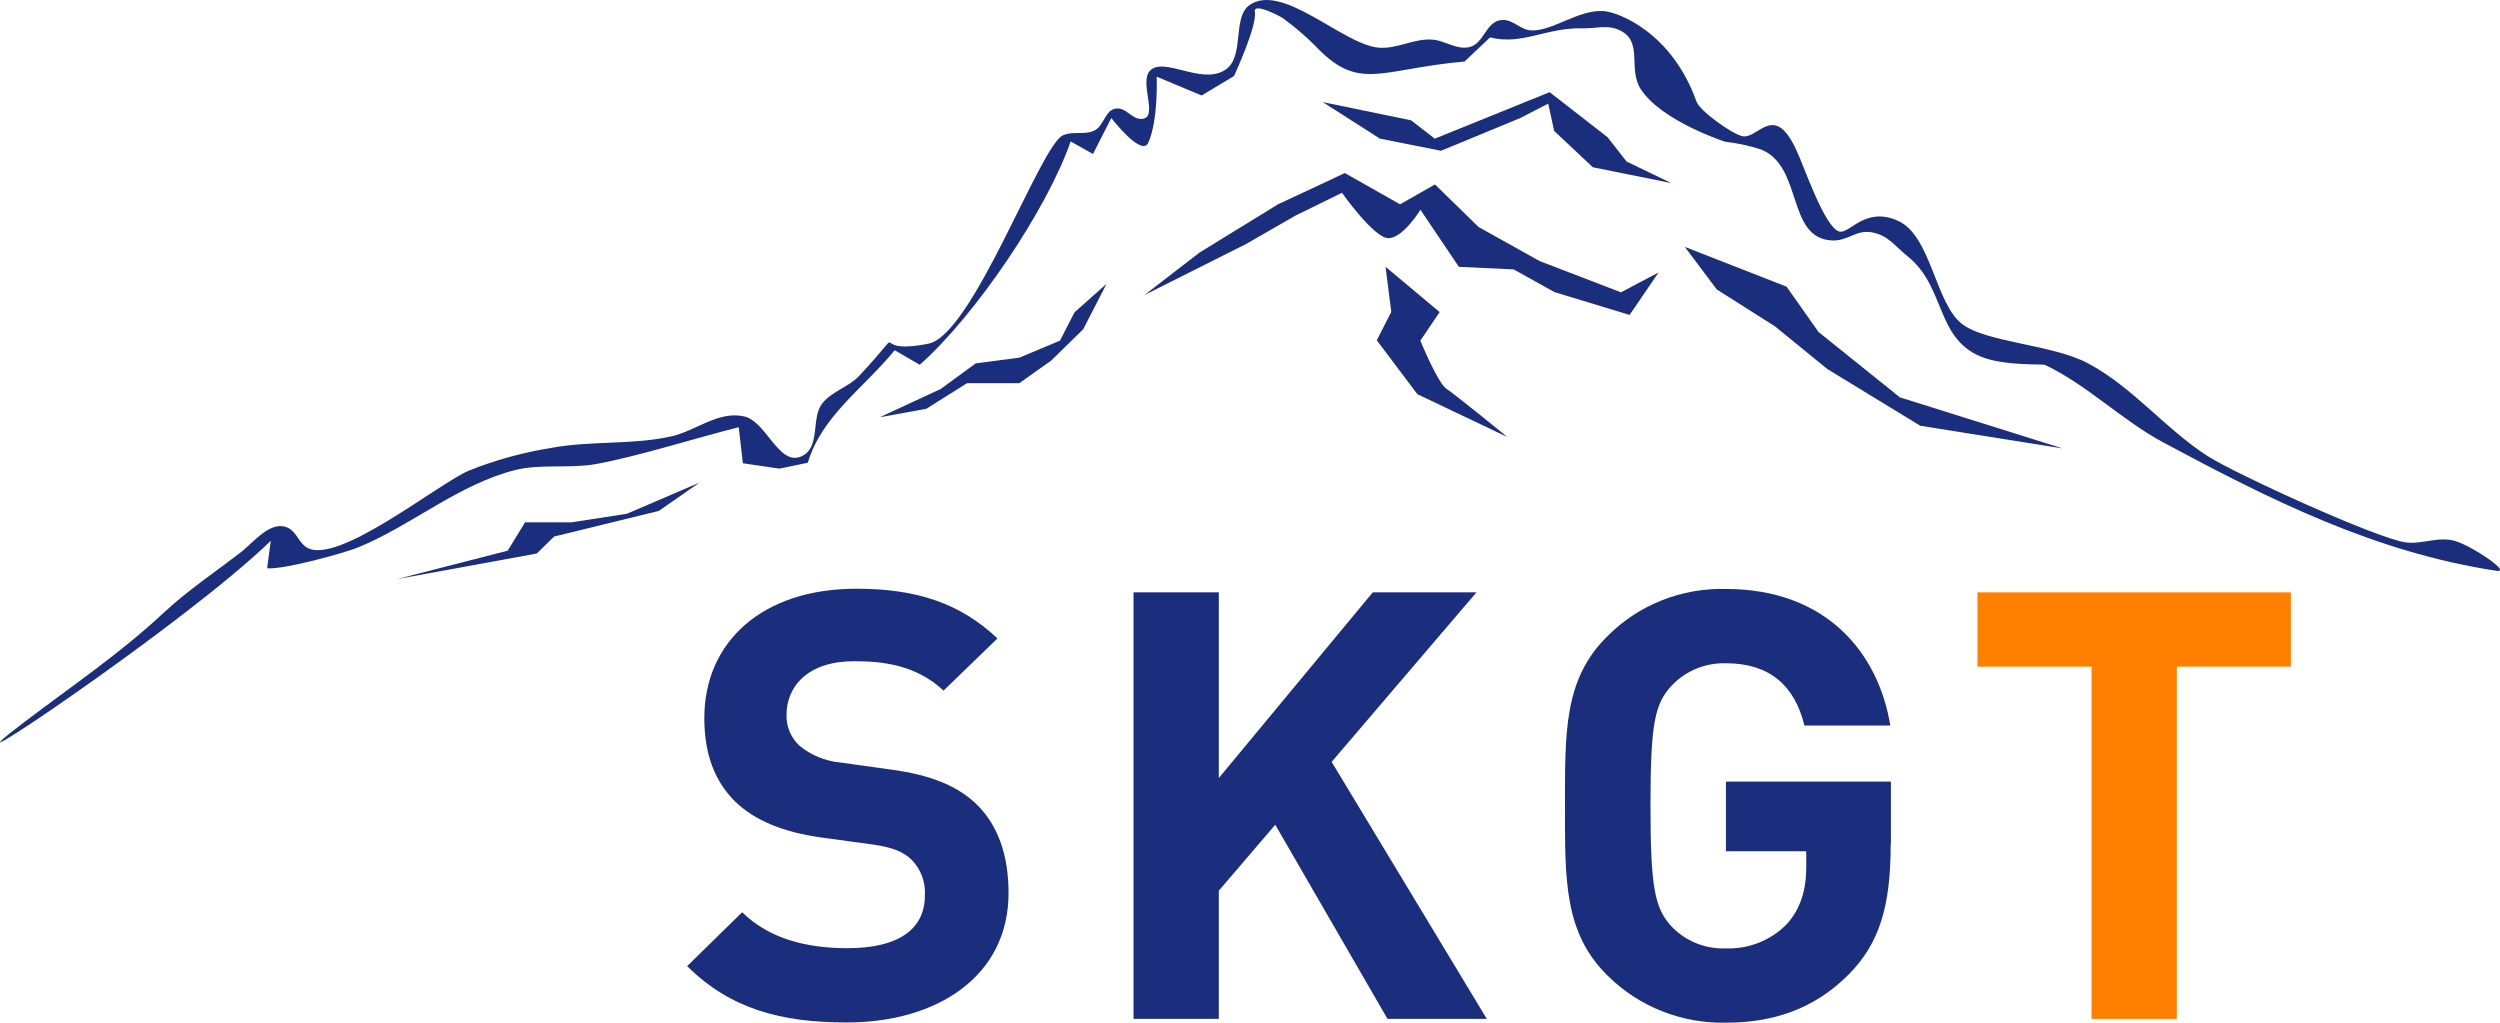
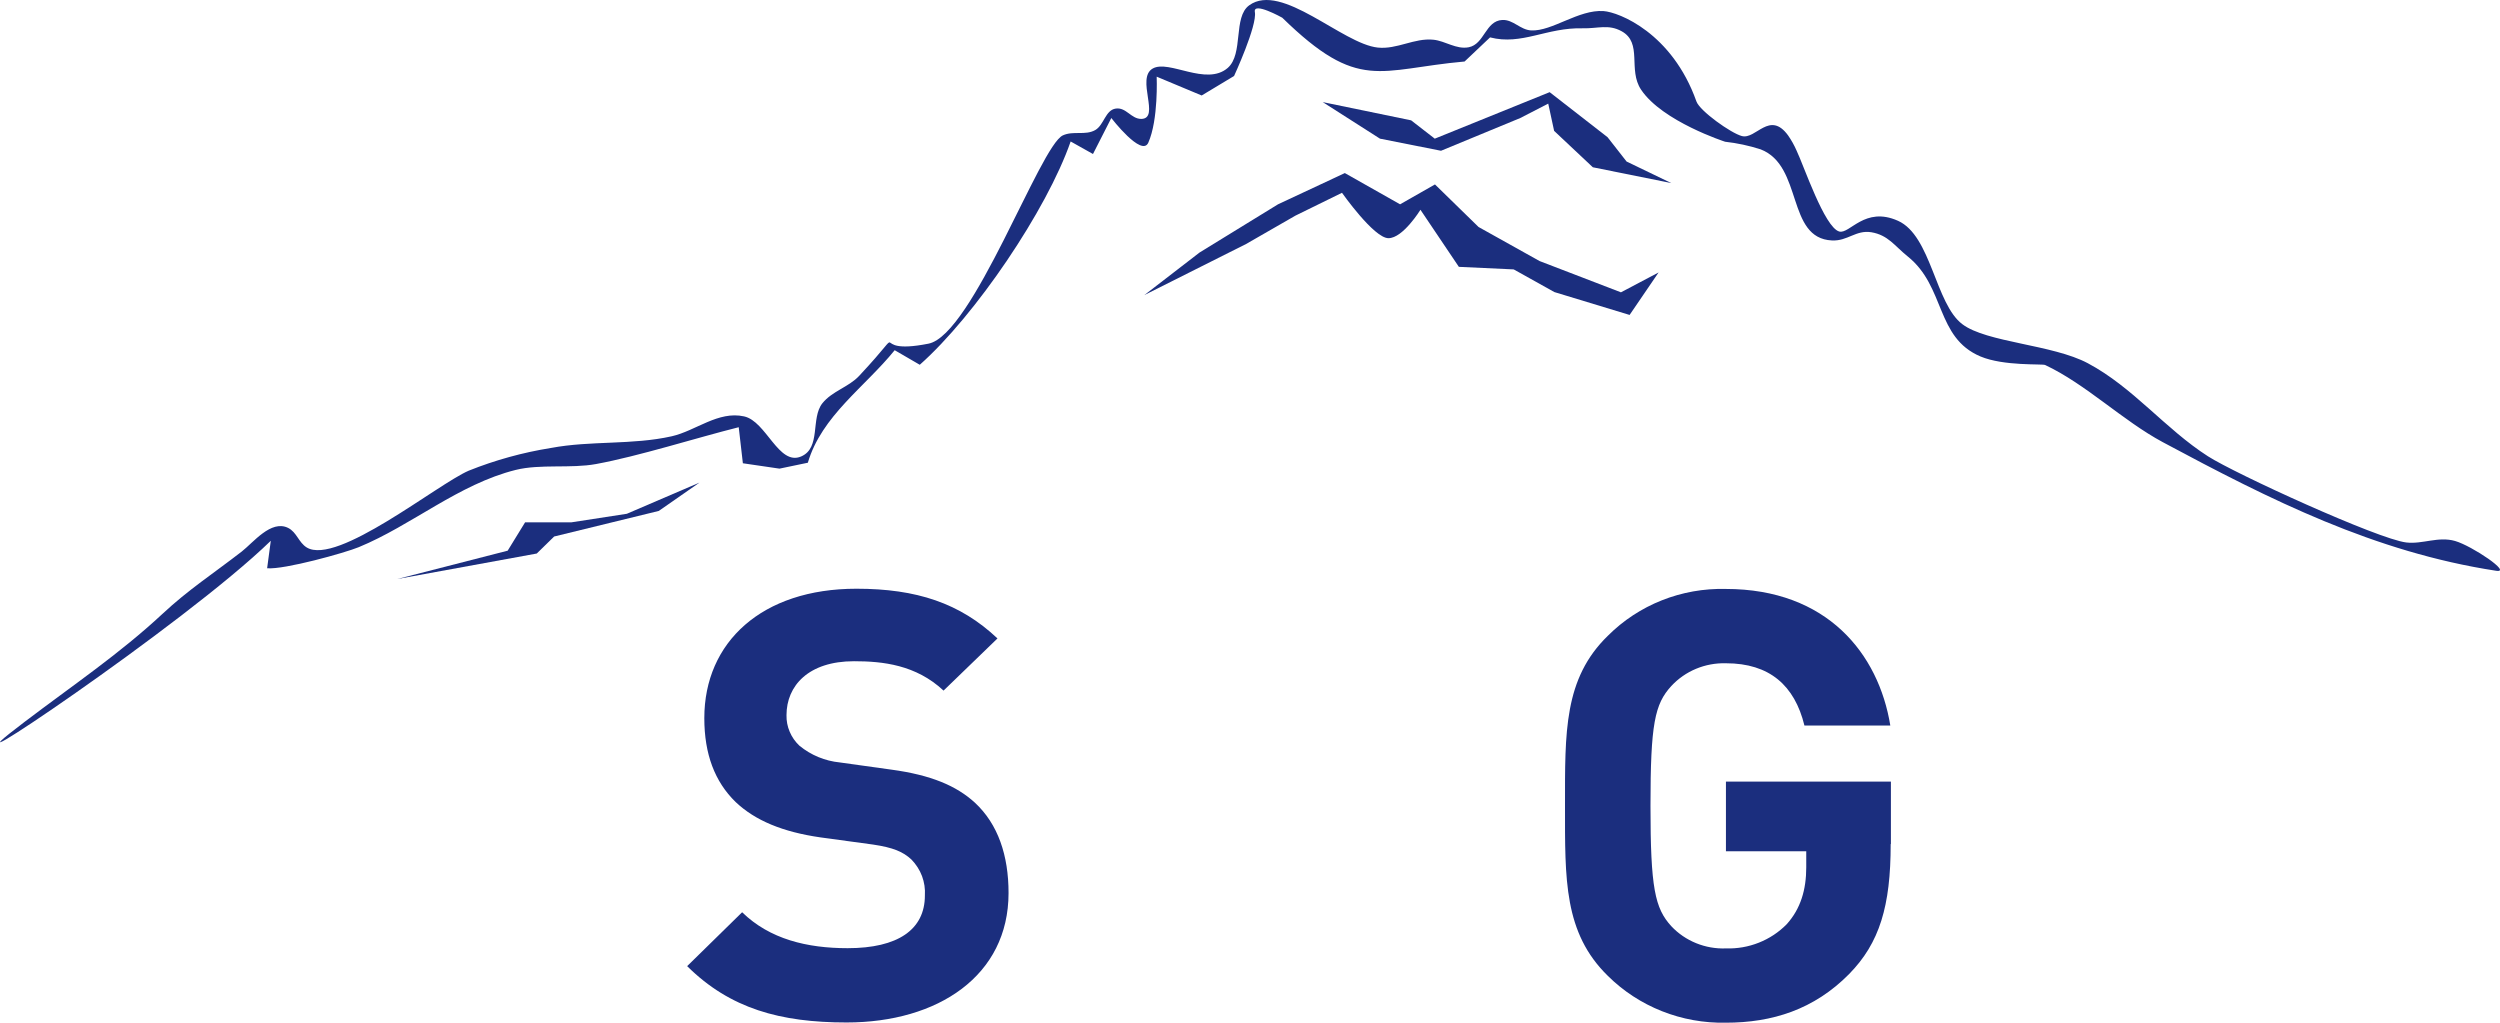
<svg xmlns="http://www.w3.org/2000/svg" width="88" height="36" viewBox="0 0 88 36" fill="none">
  <path d="M35.501 31.435C35.501 30.115 35.134 29.011 34.313 28.251C33.664 27.661 32.78 27.282 31.376 27.091L29.562 26.838C29.038 26.786 28.542 26.58 28.139 26.248C27.991 26.109 27.875 25.942 27.797 25.757C27.718 25.572 27.68 25.373 27.685 25.173C27.685 24.139 28.458 23.275 30.061 23.275C31.075 23.275 32.241 23.401 33.213 24.309L35.111 22.473C33.794 21.23 32.262 20.723 30.146 20.723C26.822 20.723 24.792 22.6 24.792 25.278C24.792 26.544 25.159 27.514 25.893 28.23C26.584 28.885 27.556 29.285 28.873 29.475L30.729 29.728C31.442 29.834 31.787 29.981 32.081 30.254C32.245 30.422 32.373 30.621 32.455 30.838C32.536 31.056 32.571 31.288 32.556 31.52C32.556 32.722 31.606 33.376 29.837 33.376C28.411 33.376 27.094 33.059 26.123 32.111L24.188 34.008C25.698 35.506 27.471 35.991 29.8 35.991C33.017 35.991 35.501 34.346 35.501 31.435Z" fill="#1b2e7e" />
-   <path d="M52.336 35.865L46.874 26.818L51.971 20.851H48.321L42.902 27.387V20.851H39.9V35.865H42.902V31.352L44.889 29.032L48.84 35.865H52.336Z" fill="#1b2e7e" />
  <path d="M66.56 29.706V27.512H60.753V29.964H63.58V30.53C63.58 31.309 63.387 31.985 62.891 32.534C62.615 32.814 62.283 33.035 61.914 33.181C61.546 33.328 61.15 33.397 60.753 33.384C60.394 33.398 60.036 33.335 59.704 33.2C59.372 33.065 59.074 32.862 58.831 32.603C58.252 31.971 58.097 31.255 58.097 28.365C58.097 25.475 58.248 24.781 58.831 24.147C59.073 23.886 59.37 23.679 59.702 23.541C60.034 23.403 60.392 23.337 60.753 23.347C62.286 23.347 63.171 24.126 63.516 25.539H66.539C66.127 23.009 64.314 20.731 60.745 20.731C59.975 20.712 59.21 20.848 58.497 21.131C57.784 21.414 57.138 21.838 56.6 22.376C55.045 23.885 55.088 25.771 55.088 28.365C55.088 30.959 55.045 32.836 56.6 34.354C57.14 34.889 57.786 35.31 58.499 35.593C59.212 35.876 59.976 36.014 60.745 35.999C62.385 35.999 63.854 35.535 65.085 34.29C66.164 33.194 66.552 31.887 66.552 29.715L66.56 29.706Z" fill="#1b2e7e" />
-   <path d="M80.639 23.466V20.851H69.607V23.466H73.623V35.865H76.624V23.466H80.639Z" fill="#FF8000" />
-   <path d="M9.532 19.035L9.403 20.003C10.011 20.055 12.147 19.459 12.626 19.261C14.484 18.497 16.151 17.039 18.154 16.541C19.015 16.326 20.097 16.498 20.981 16.334C22.484 16.058 24.508 15.413 26.003 15.038L26.149 16.307L27.438 16.496L28.436 16.288C28.925 14.636 30.437 13.631 31.493 12.327L32.376 12.84C34.325 11.114 36.849 7.392 37.687 4.98L38.473 5.421L39.118 4.154C39.118 4.154 40.188 5.544 40.42 5.023C40.781 4.21 40.715 2.699 40.715 2.699L42.299 3.361L43.439 2.675C43.439 2.675 44.258 0.9 44.171 0.422C44.103 0.045 45.136 0.624 45.136 0.624C45.536 0.915 45.913 1.234 46.264 1.579C47.836 3.259 48.526 2.435 51.554 2.165L52.45 1.316C53.565 1.605 54.434 0.964 55.712 0.996C56.245 1.009 56.612 0.843 57.078 1.098C57.833 1.511 57.292 2.452 57.767 3.158C58.514 4.274 60.724 4.989 60.724 4.989C61.149 5.037 61.567 5.126 61.974 5.257C63.476 5.836 62.873 8.388 64.484 8.464C65.037 8.492 65.326 8.087 65.871 8.175C66.466 8.277 66.684 8.651 67.151 9.026C68.484 10.095 68.13 11.88 69.714 12.548C70.537 12.893 71.891 12.801 71.989 12.848C73.426 13.523 74.718 14.806 76.13 15.564C79.935 17.605 83.587 19.435 87.861 20.091C88.45 20.182 87.015 19.214 86.42 19.043C85.825 18.871 85.277 19.163 84.701 19.095C83.707 18.977 78.691 16.683 77.718 16.06C76.209 15.092 75.089 13.636 73.492 12.786C72.254 12.125 69.923 12.057 69.075 11.412C68.121 10.697 67.982 8.296 66.809 7.772C65.637 7.247 65.108 8.254 64.739 8.149C64.22 7.996 63.495 5.832 63.239 5.3C63.157 5.113 63.058 4.935 62.941 4.767C62.29 3.874 61.807 4.923 61.313 4.789C60.927 4.687 59.832 3.905 59.714 3.571C58.862 1.166 56.991 0.428 56.444 0.39C55.567 0.33 54.635 1.107 53.899 1.071C53.512 1.052 53.265 0.683 52.879 0.703C52.284 0.735 52.255 1.556 51.697 1.664C51.257 1.747 50.878 1.441 50.455 1.398C49.785 1.33 49.175 1.745 48.501 1.675C47.255 1.547 45.115 -0.638 43.975 0.185C43.396 0.598 43.782 1.897 43.215 2.392C42.458 3.044 41.148 2.088 40.576 2.412C39.974 2.754 40.858 4.174 40.173 4.186C39.812 4.186 39.642 3.769 39.275 3.822C38.908 3.874 38.861 4.399 38.556 4.576C38.207 4.778 37.784 4.595 37.413 4.765C36.613 5.127 34.238 11.788 32.683 12.097C30.377 12.555 32.183 11.154 30.244 13.229C29.873 13.627 29.292 13.766 28.948 14.195C28.529 14.721 28.907 15.766 28.199 16.068C27.407 16.407 26.974 14.828 26.192 14.657C25.28 14.455 24.49 15.166 23.645 15.357C22.254 15.67 20.802 15.504 19.396 15.768C18.402 15.927 17.43 16.195 16.499 16.568C15.394 17.045 11.864 19.92 10.797 19.271C10.511 19.095 10.446 18.733 10.141 18.582C9.54 18.286 8.916 19.099 8.507 19.416C7.489 20.204 6.635 20.753 5.712 21.614C4.214 23.01 2.537 24.141 0.872 25.405C-2.88 28.248 6.504 21.985 9.532 19.035Z" fill="#1b2e7e" />
-   <path d="M59.305 8.69L62.887 10.091L64.013 11.687L66.877 13.987L72.606 15.786L67.594 14.987L64.32 12.989L62.478 11.487L60.433 10.191L59.305 8.69Z" fill="#1b2e7e" />
+   <path d="M9.532 19.035L9.403 20.003C10.011 20.055 12.147 19.459 12.626 19.261C14.484 18.497 16.151 17.039 18.154 16.541C19.015 16.326 20.097 16.498 20.981 16.334C22.484 16.058 24.508 15.413 26.003 15.038L26.149 16.307L27.438 16.496L28.436 16.288C28.925 14.636 30.437 13.631 31.493 12.327L32.376 12.84C34.325 11.114 36.849 7.392 37.687 4.98L38.473 5.421L39.118 4.154C39.118 4.154 40.188 5.544 40.42 5.023C40.781 4.21 40.715 2.699 40.715 2.699L42.299 3.361L43.439 2.675C43.439 2.675 44.258 0.9 44.171 0.422C44.103 0.045 45.136 0.624 45.136 0.624C47.836 3.259 48.526 2.435 51.554 2.165L52.45 1.316C53.565 1.605 54.434 0.964 55.712 0.996C56.245 1.009 56.612 0.843 57.078 1.098C57.833 1.511 57.292 2.452 57.767 3.158C58.514 4.274 60.724 4.989 60.724 4.989C61.149 5.037 61.567 5.126 61.974 5.257C63.476 5.836 62.873 8.388 64.484 8.464C65.037 8.492 65.326 8.087 65.871 8.175C66.466 8.277 66.684 8.651 67.151 9.026C68.484 10.095 68.13 11.88 69.714 12.548C70.537 12.893 71.891 12.801 71.989 12.848C73.426 13.523 74.718 14.806 76.13 15.564C79.935 17.605 83.587 19.435 87.861 20.091C88.45 20.182 87.015 19.214 86.42 19.043C85.825 18.871 85.277 19.163 84.701 19.095C83.707 18.977 78.691 16.683 77.718 16.06C76.209 15.092 75.089 13.636 73.492 12.786C72.254 12.125 69.923 12.057 69.075 11.412C68.121 10.697 67.982 8.296 66.809 7.772C65.637 7.247 65.108 8.254 64.739 8.149C64.22 7.996 63.495 5.832 63.239 5.3C63.157 5.113 63.058 4.935 62.941 4.767C62.29 3.874 61.807 4.923 61.313 4.789C60.927 4.687 59.832 3.905 59.714 3.571C58.862 1.166 56.991 0.428 56.444 0.39C55.567 0.33 54.635 1.107 53.899 1.071C53.512 1.052 53.265 0.683 52.879 0.703C52.284 0.735 52.255 1.556 51.697 1.664C51.257 1.747 50.878 1.441 50.455 1.398C49.785 1.33 49.175 1.745 48.501 1.675C47.255 1.547 45.115 -0.638 43.975 0.185C43.396 0.598 43.782 1.897 43.215 2.392C42.458 3.044 41.148 2.088 40.576 2.412C39.974 2.754 40.858 4.174 40.173 4.186C39.812 4.186 39.642 3.769 39.275 3.822C38.908 3.874 38.861 4.399 38.556 4.576C38.207 4.778 37.784 4.595 37.413 4.765C36.613 5.127 34.238 11.788 32.683 12.097C30.377 12.555 32.183 11.154 30.244 13.229C29.873 13.627 29.292 13.766 28.948 14.195C28.529 14.721 28.907 15.766 28.199 16.068C27.407 16.407 26.974 14.828 26.192 14.657C25.28 14.455 24.49 15.166 23.645 15.357C22.254 15.67 20.802 15.504 19.396 15.768C18.402 15.927 17.43 16.195 16.499 16.568C15.394 17.045 11.864 19.92 10.797 19.271C10.511 19.095 10.446 18.733 10.141 18.582C9.54 18.286 8.916 19.099 8.507 19.416C7.489 20.204 6.635 20.753 5.712 21.614C4.214 23.01 2.537 24.141 0.872 25.405C-2.88 28.248 6.504 21.985 9.532 19.035Z" fill="#1b2e7e" />
  <path d="M58.385 9.589L57.057 10.29L54.193 9.189L52.045 7.99L50.511 6.492L49.283 7.192L47.338 6.092L44.986 7.192L42.224 8.889L40.281 10.387L43.862 8.589L45.6 7.59L47.238 6.786C47.238 6.786 48.362 8.384 48.874 8.384C49.386 8.384 50 7.384 50 7.384L51.352 9.393L53.283 9.483L54.714 10.281L57.362 11.086L58.383 9.589H58.385Z" fill="#1b2e7e" />
-   <path d="M48.77 9.39L50.676 10.986L49.996 11.99C49.996 11.99 50.609 13.487 50.916 13.687C51.223 13.887 53.063 15.385 53.063 15.385L49.892 13.876L48.463 11.978L48.973 10.977L48.77 9.379V9.39Z" fill="#1b2e7e" />
-   <path d="M38.949 9.993L37.823 10.992L37.311 11.99L35.88 12.59L34.345 12.79L33.118 13.689L30.969 14.687L32.606 14.389L34.038 13.489H35.88L37.004 12.69L38.13 11.588L38.949 9.993Z" fill="#1b2e7e" />
  <path d="M24.622 16.987L22.065 18.085L20.12 18.385H18.484L17.87 19.384L13.982 20.382L18.894 19.484L19.506 18.885L23.189 17.985L24.622 16.987Z" fill="#1b2e7e" />
  <path d="M46.56 3.594L49.672 4.236L50.504 4.881L54.548 3.244L56.586 4.83L57.256 5.686L58.828 6.444L56.068 5.888L54.705 4.607L54.498 3.647L53.517 4.153L50.724 5.307L48.575 4.881L46.56 3.594Z" fill="#1b2e7e" />
</svg>